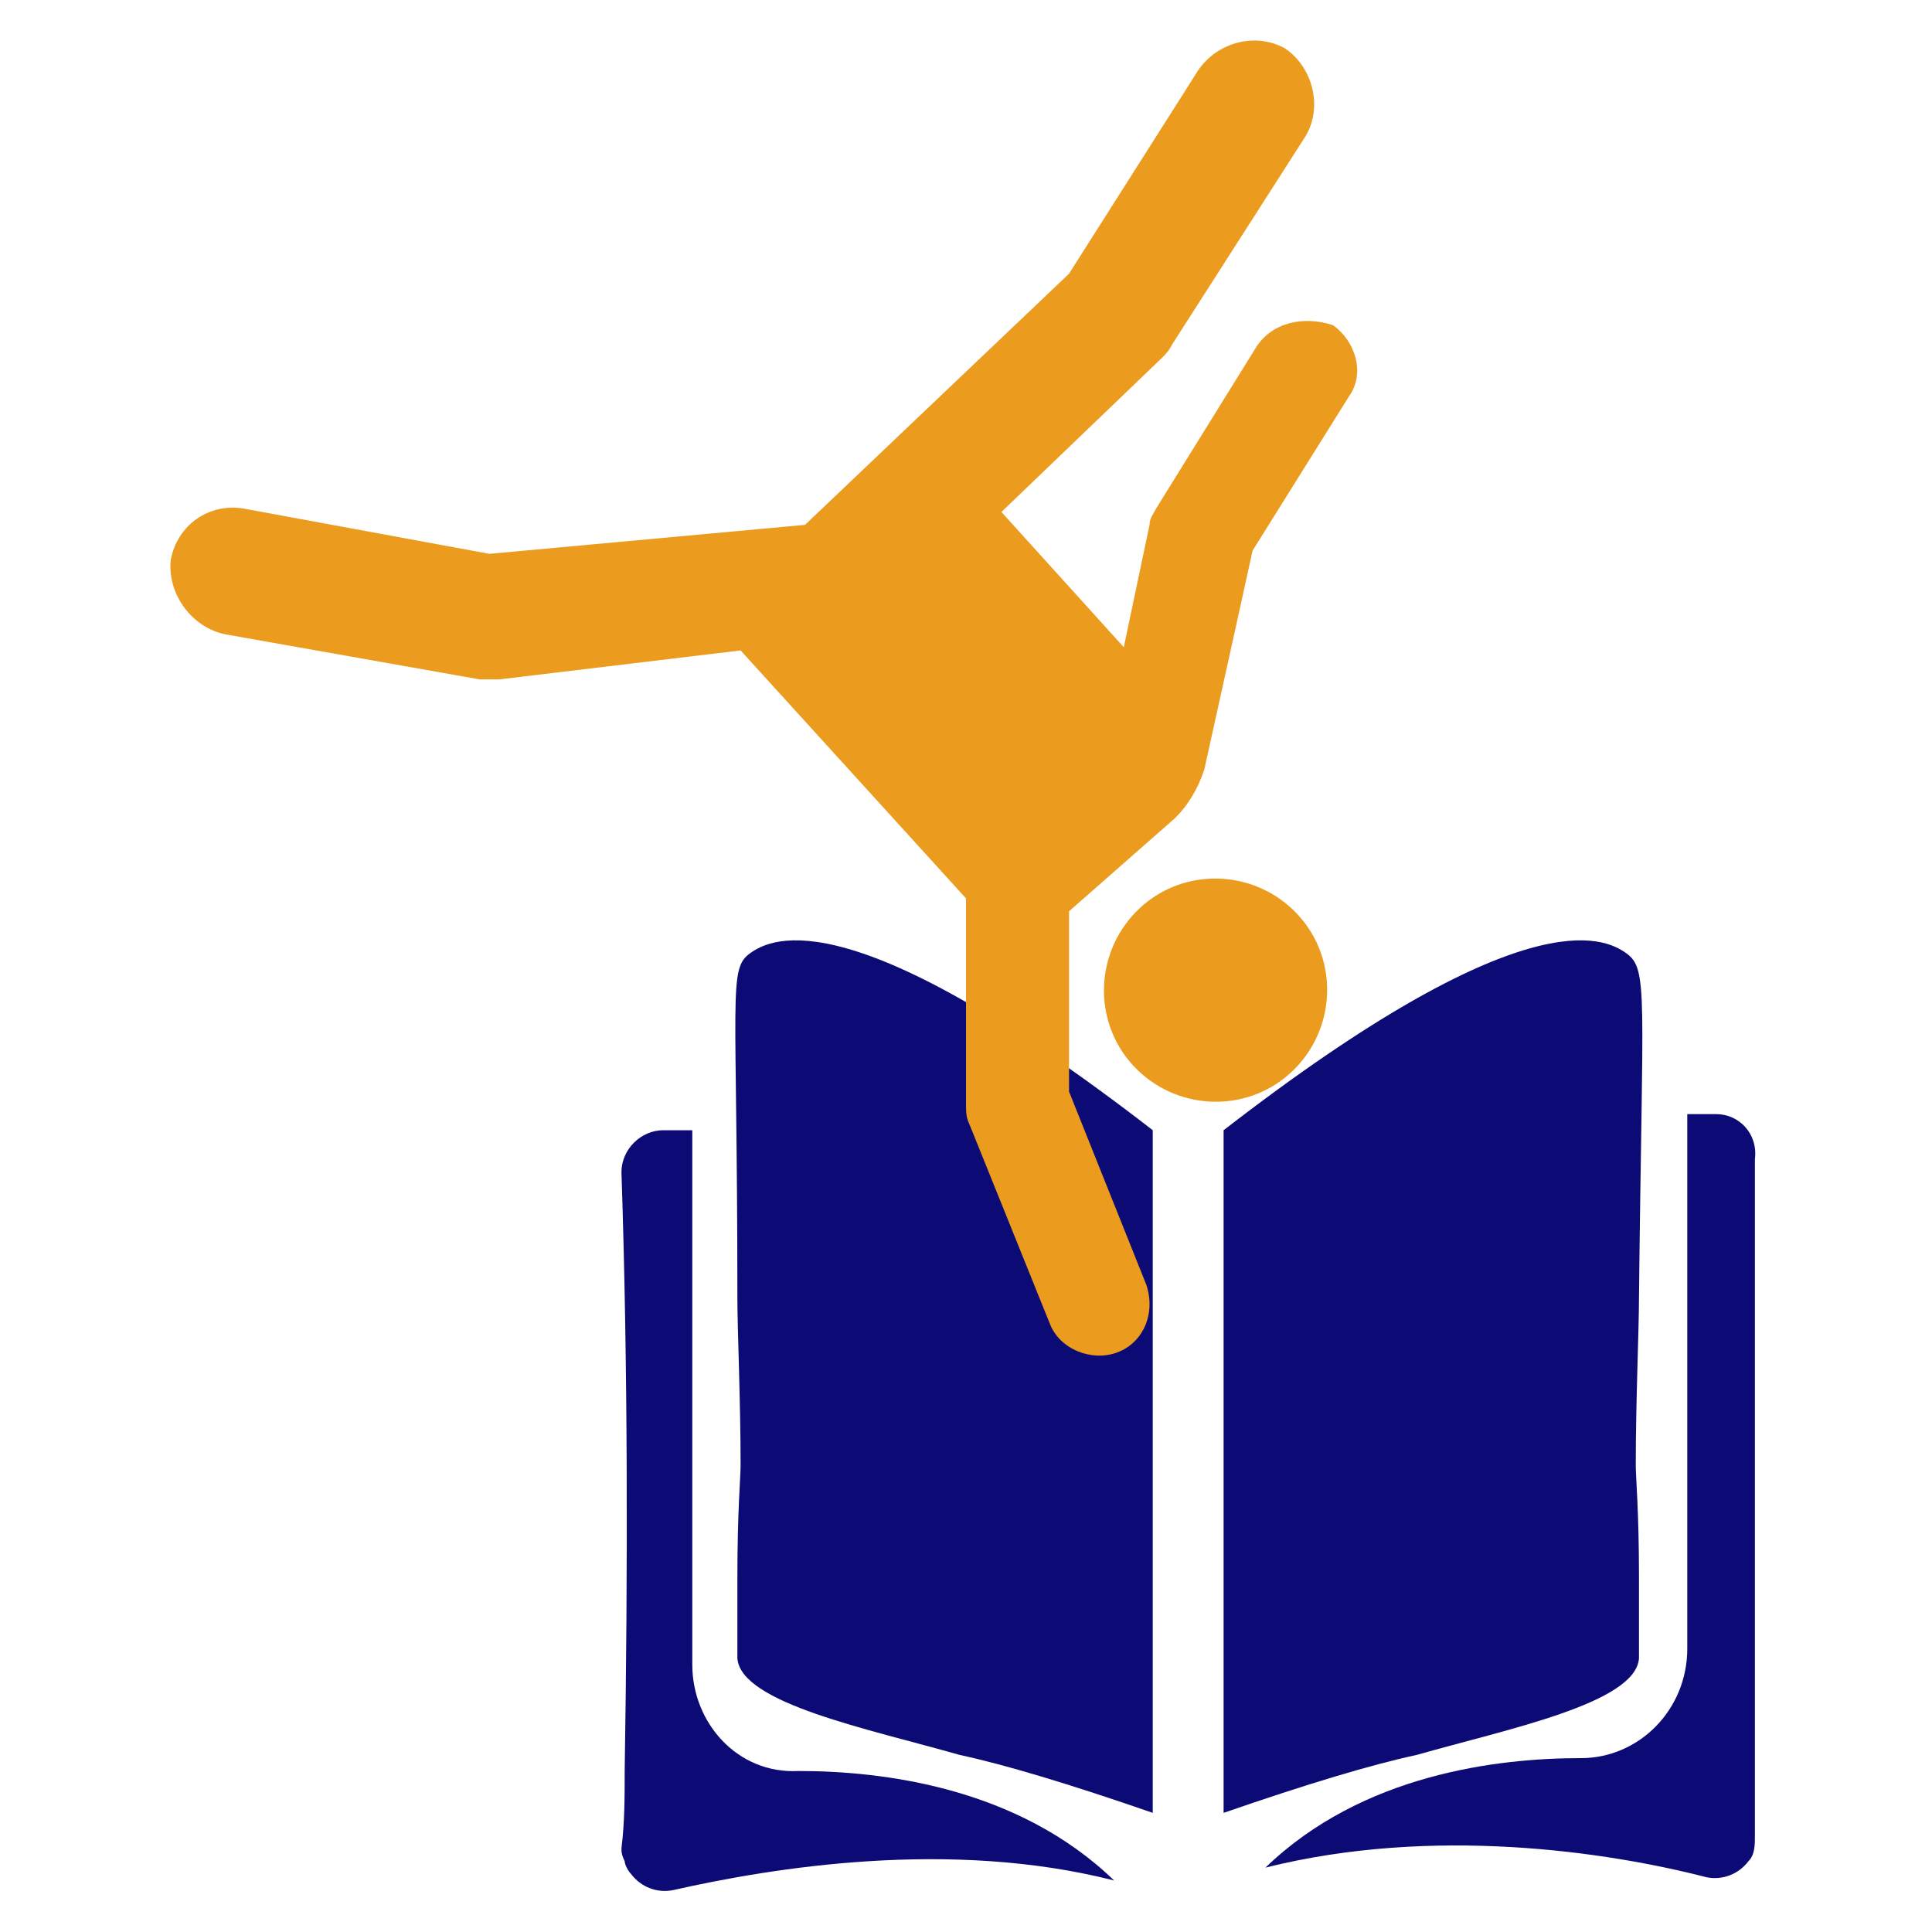
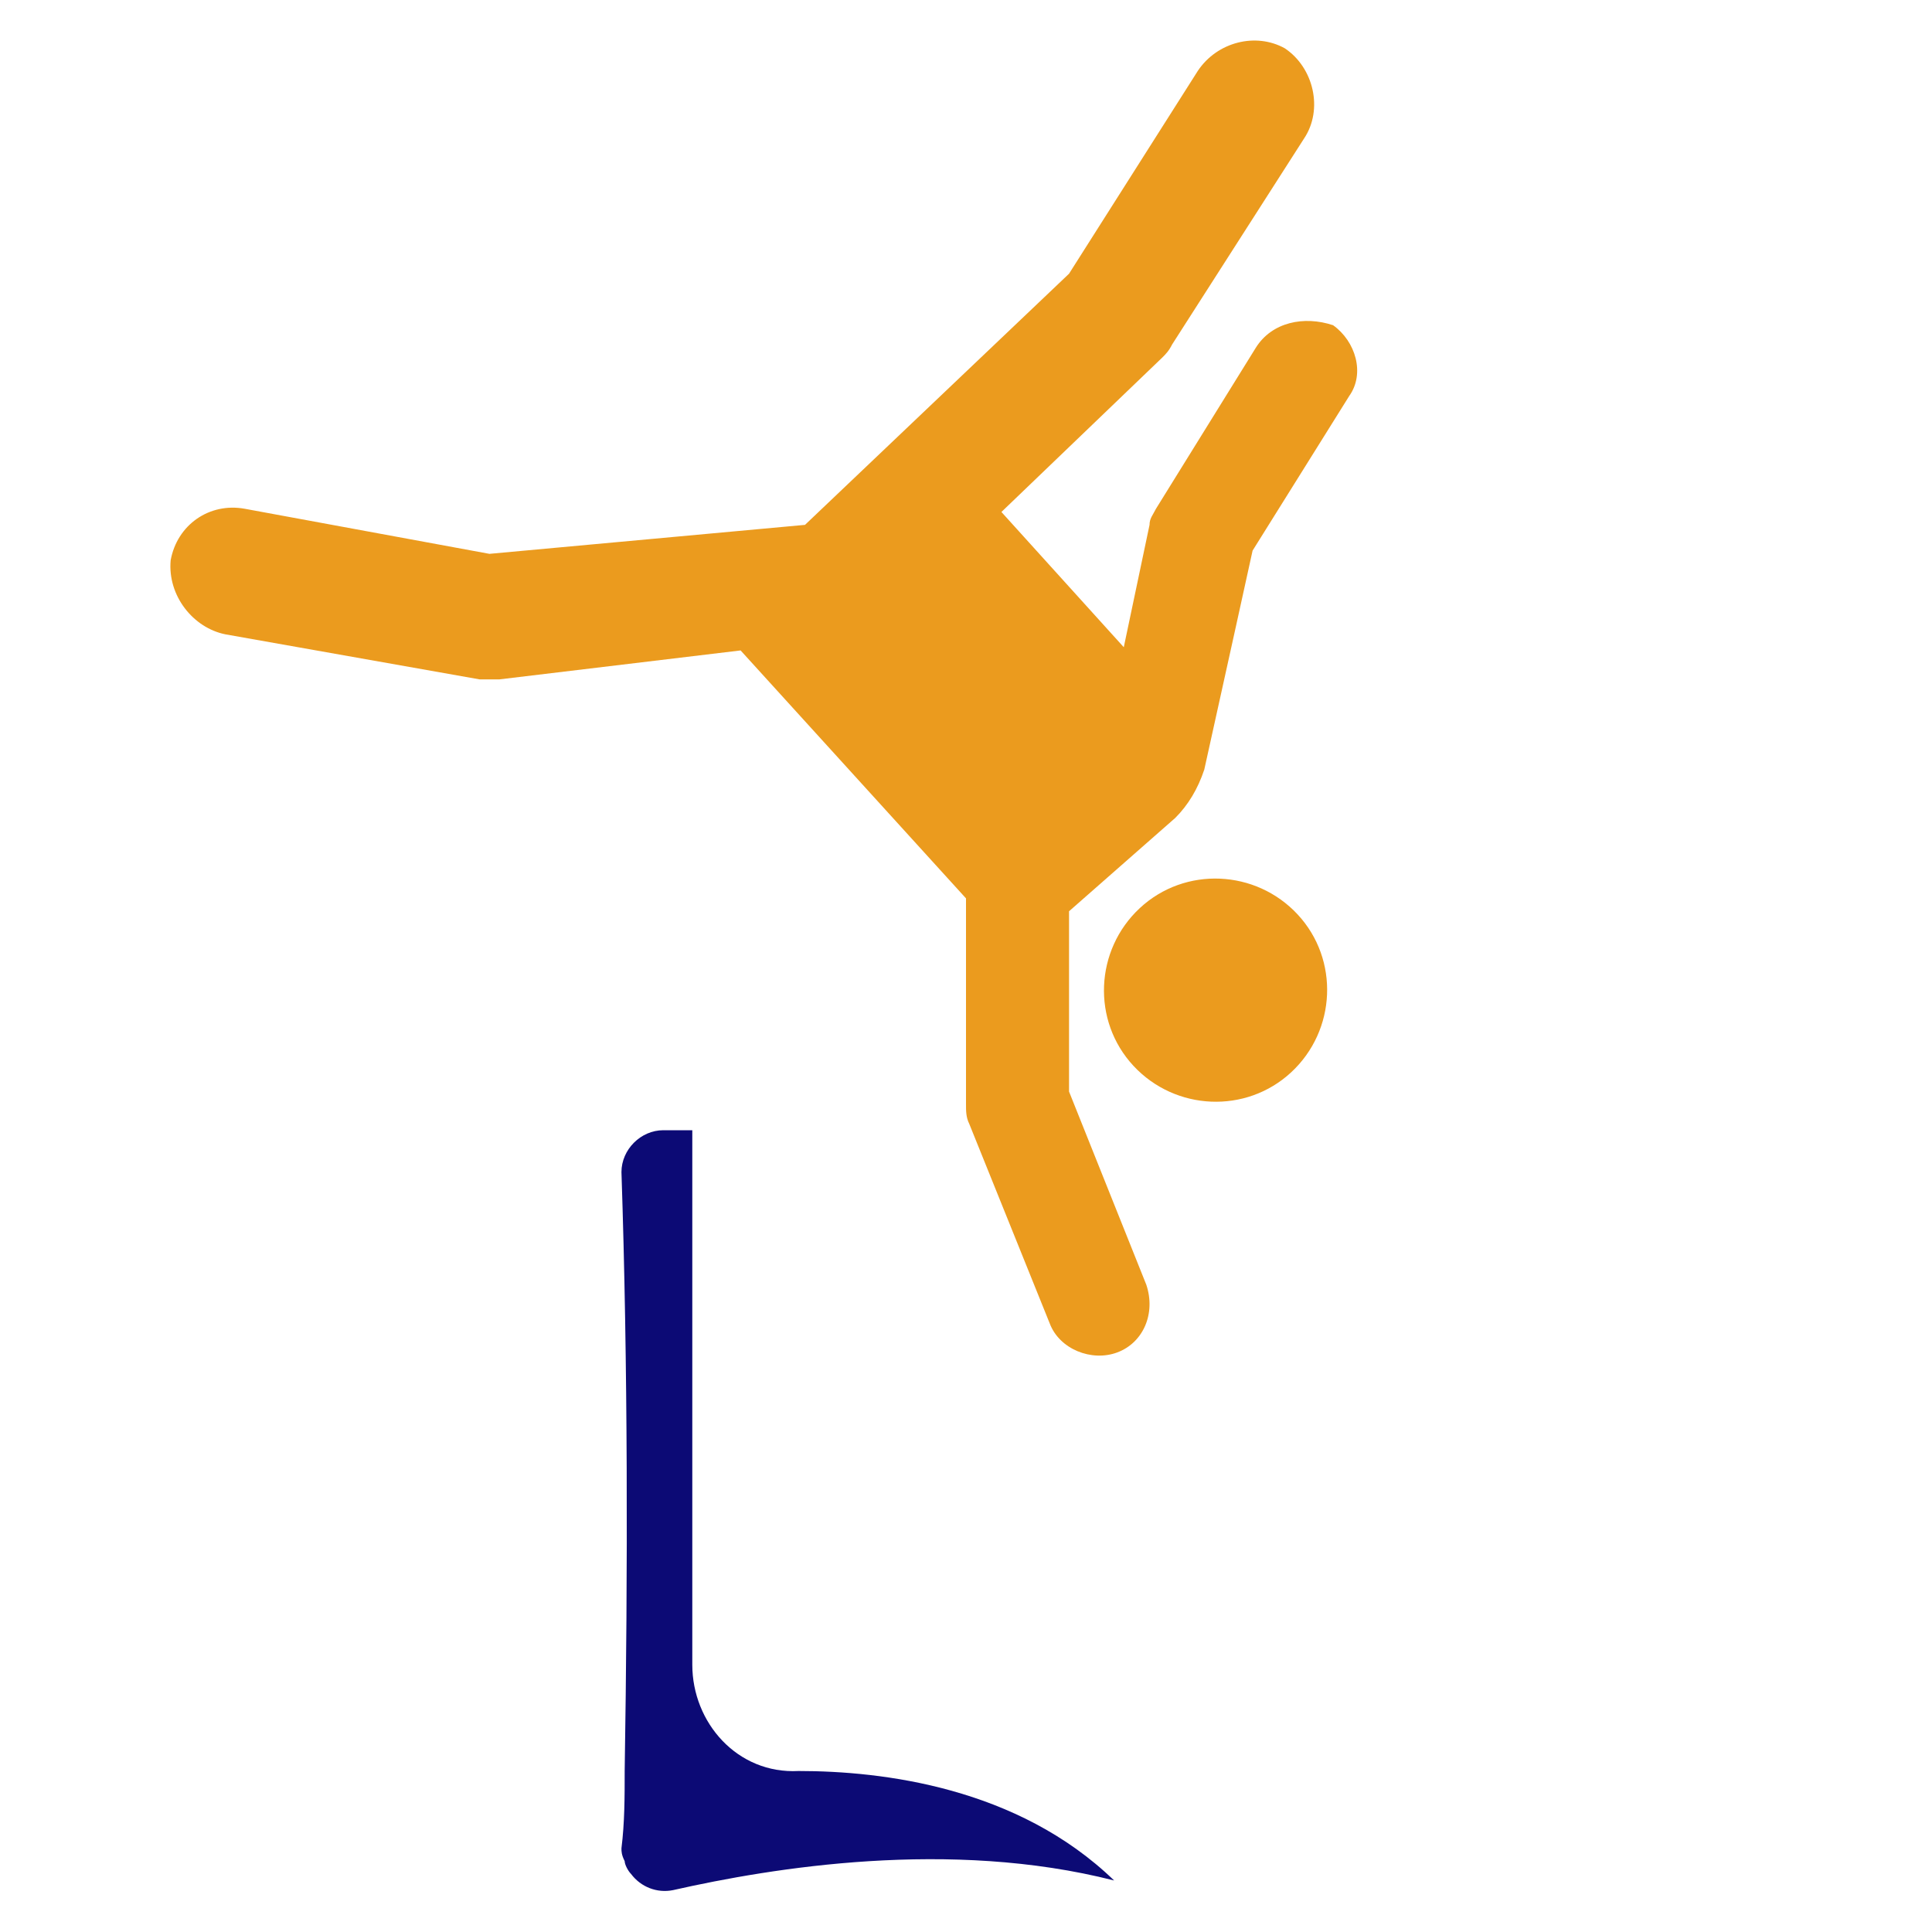
<svg xmlns="http://www.w3.org/2000/svg" version="1.1" id="Camada_1" x="0px" y="0px" viewBox="0 0 60 60" style="enable-background:new 0 0 60 60;" xml:space="preserve">
  <style type="text/css">
	.st0{fill:#0C0A75;}
	.st1{fill:#EB9B1E;}
</style>
  <g>
    <g>
      <g>
        <g>
          <g>
            <g>
-               <path class="st0" d="M53.3,34.6h-0.9v16.6c0,1.9-1.5,3.4-3.3,3.4c-2.6,0-6.8,0.5-9.8,3.4c5.2-1.3,10.6-0.5,13.7,0.3        c0.5,0.1,1-0.1,1.3-0.5c0.2-0.2,0.2-0.5,0.2-0.8v-21C54.6,35.2,54,34.6,53.3,34.6z" />
              <path class="st0" d="M21.5,51.7V35.1h-0.9c-0.7,0-1.3,0.6-1.3,1.3c0.2,6,0.2,12.3,0.1,18.6c0,0.8,0,1.6-0.1,2.4        c0,0.1,0,0.2,0.1,0.4c0,0.1,0.1,0.3,0.2,0.4c0.3,0.4,0.8,0.6,1.3,0.5c3.1-0.7,8.6-1.6,13.7-0.3c-3-2.9-7.2-3.4-9.8-3.4        C22.9,55.1,21.5,53.5,21.5,51.7z" />
            </g>
          </g>
        </g>
      </g>
-       <path class="st0" d="M23.3,29.6c0.7-0.5,3.2-1.7,12.5,5.5v21.2c-2.6-0.9-4.6-1.5-6-1.8c-2.8-0.8-6.8-1.6-6.9-3c0-0.1,0-0.3,0-0.7    c0-0.9,0-1.6,0-1.8c0-2.1,0.1-3.1,0.1-3.5c0-2-0.1-4.2-0.1-5.2C22.9,30.8,22.6,30.1,23.3,29.6z" />
-       <path class="st0" d="M50.5,29.6c-0.7-0.5-3.2-1.7-12.5,5.5v21.2c2.6-0.9,4.6-1.5,6-1.8c2.8-0.8,6.8-1.6,6.9-3c0-0.1,0-0.3,0-0.7    c0-0.9,0-1.6,0-1.8c0-2.1-0.1-3.1-0.1-3.5c0-2,0.1-4.2,0.1-5.2C51,30.8,51.2,30.1,50.5,29.6z" />
    </g>
    <g>
      <path class="st1" d="M39,10.8l-3.1,5c-0.1,0.2-0.2,0.3-0.2,0.5l-0.8,3.8l-3.8-4.2l5-4.8c0.1-0.1,0.2-0.2,0.3-0.4l4.1-6.4    c0.6-0.9,0.3-2.2-0.6-2.8C39,1,37.8,1.3,37.2,2.2l-4,6.3L25,16.3l-9.8,0.9l-7.6-1.4c-1.1-0.2-2.1,0.5-2.3,1.6    C5.2,18.5,6,19.5,7,19.7l7.9,1.4c0.2,0,0.4,0,0.6,0l7.5-0.9l7,7.7l0,6.4c0,0.2,0,0.4,0.1,0.6l2.5,6.2c0.3,0.8,1.3,1.2,2.1,0.9    c0.8-0.3,1.2-1.2,0.9-2.1l-2.4-6l0-5.6l3.3-2.9c0.4-0.4,0.7-0.9,0.9-1.5c0.6-2.7,1.5-6.8,1.5-6.8l3-4.8c0.5-0.7,0.2-1.7-0.5-2.2    C40.5,9.8,39.5,10,39,10.8z" />
      <path class="st1" d="M40.3,28.4c-1.3-1.4-3.5-1.5-4.9-0.2c-1.4,1.3-1.5,3.5-0.2,4.9c1.3,1.4,3.5,1.5,4.9,0.2    C41.5,32,41.6,29.8,40.3,28.4z" />
    </g>
  </g>
</svg>